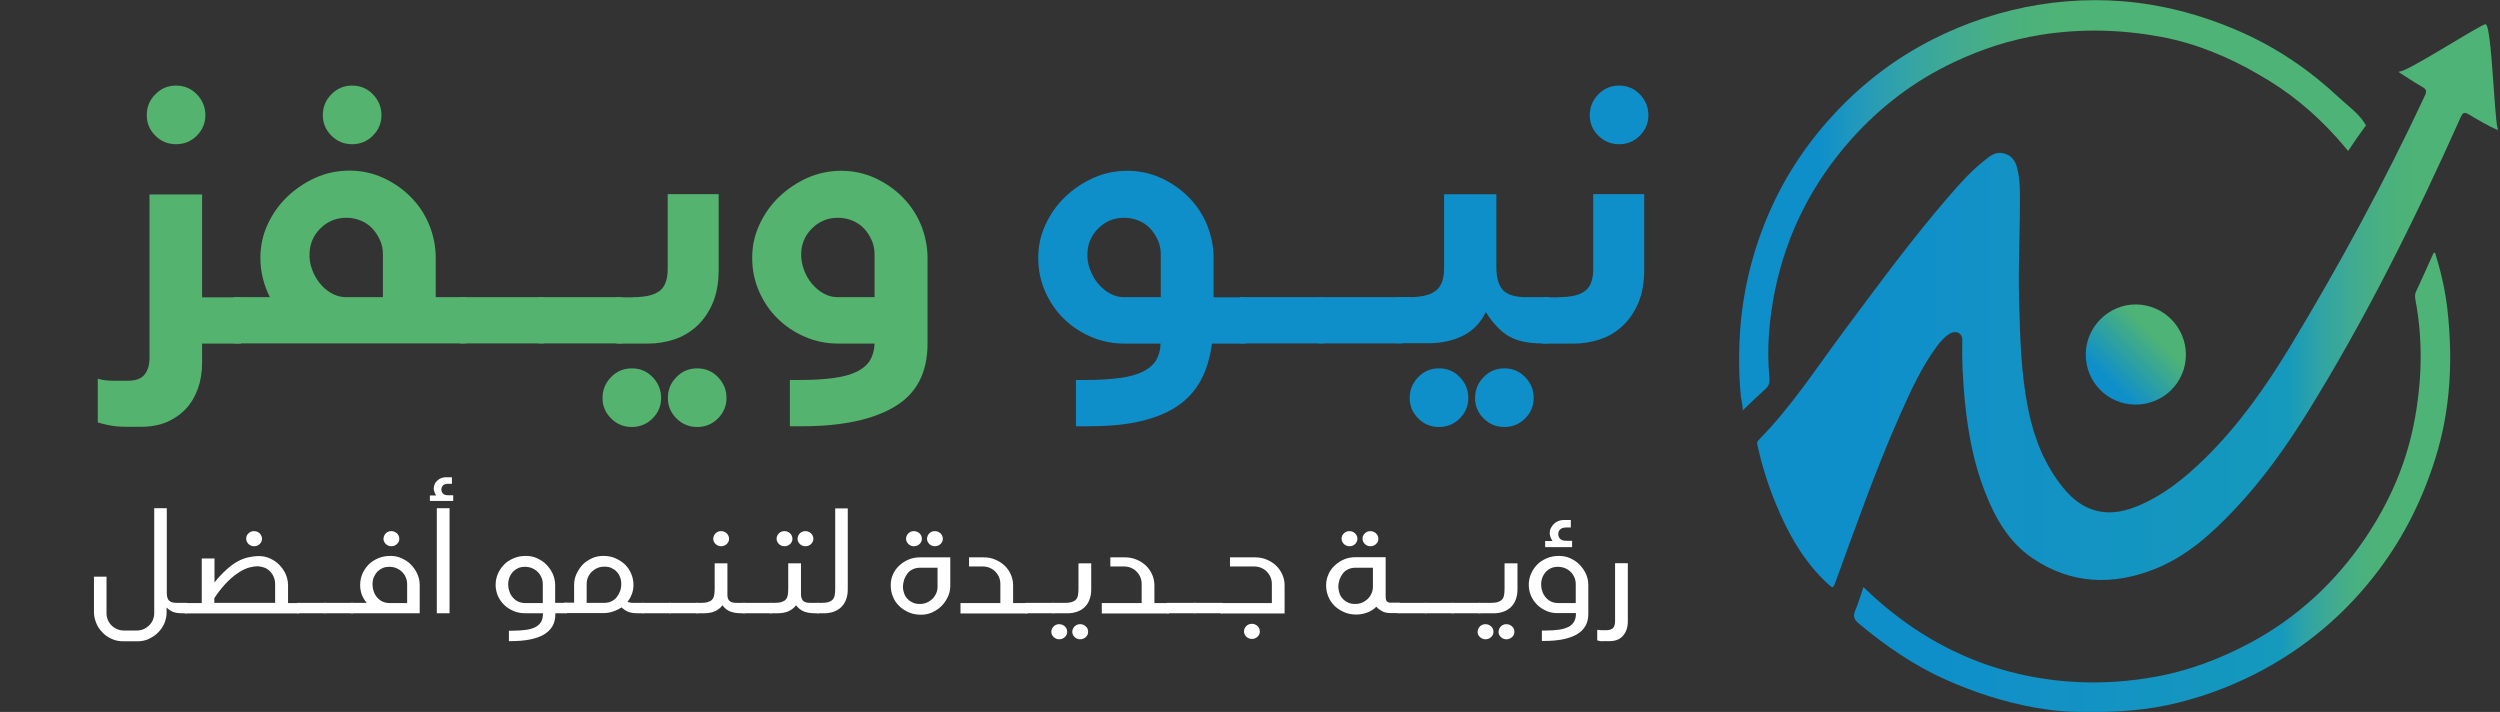
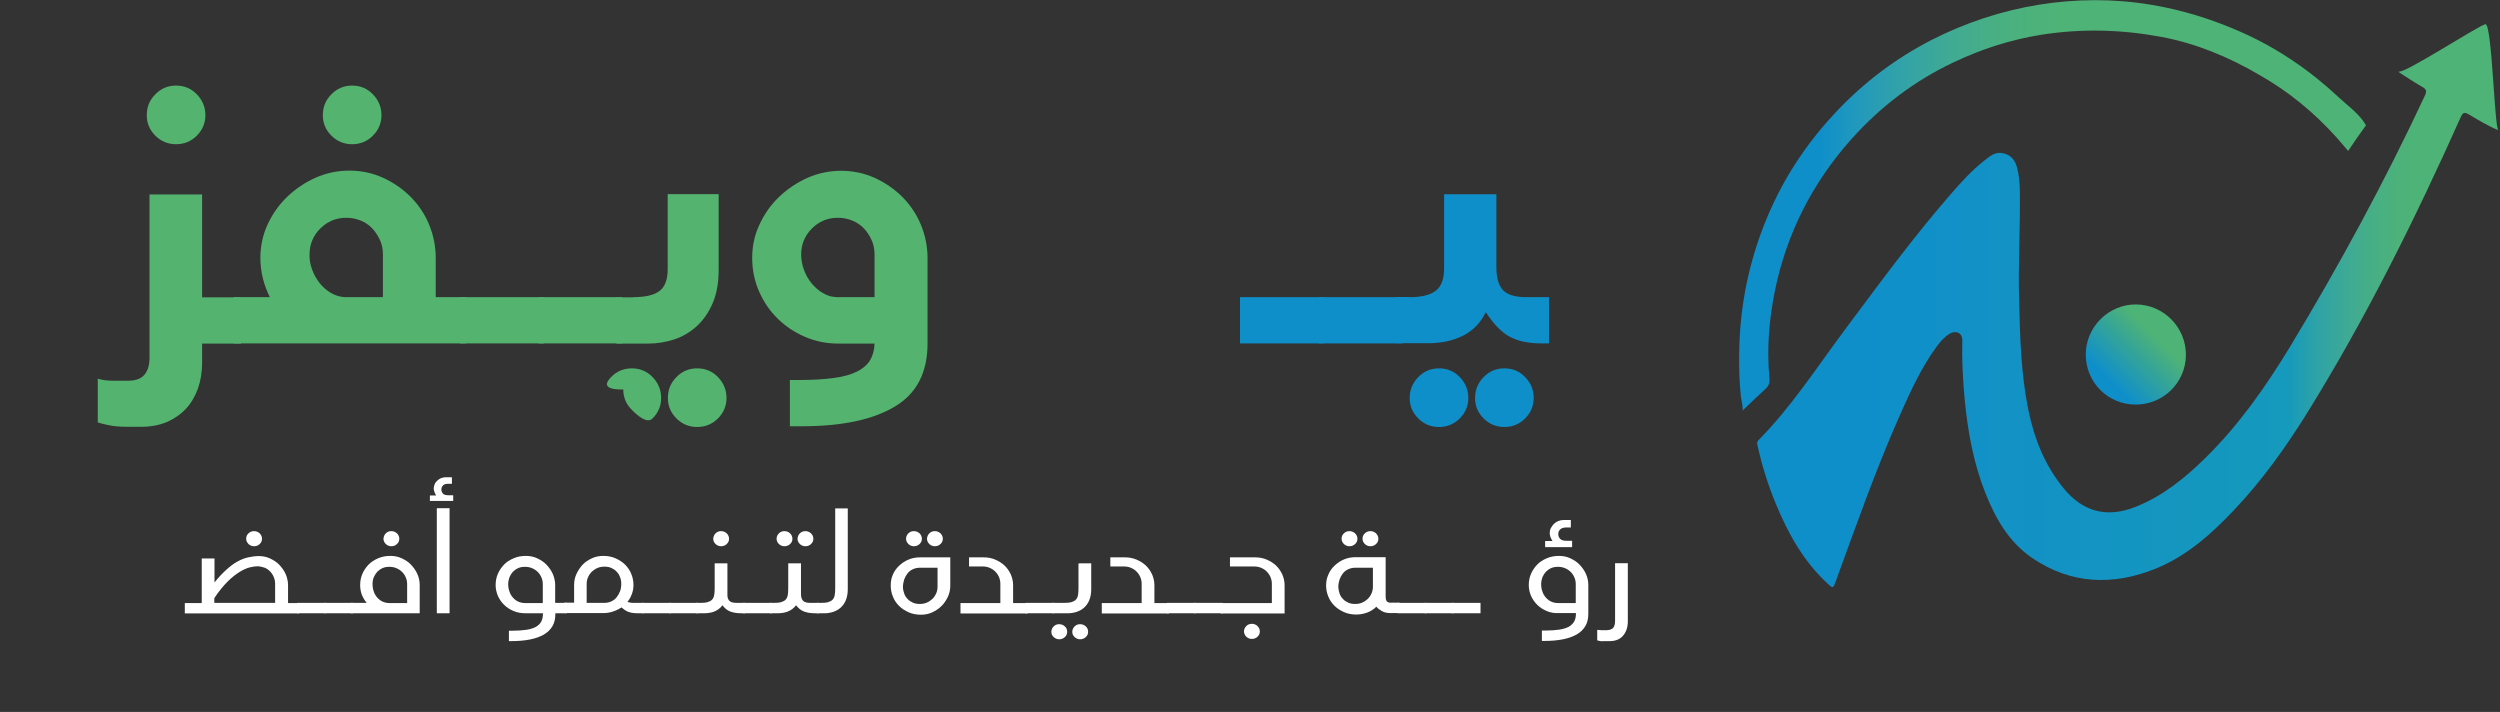
<svg xmlns="http://www.w3.org/2000/svg" version="1.1" id="Layer_1" x="0px" y="0px" viewBox="0 0 1373 391" style="enable-background:new 0 0 1373 391;" xml:space="preserve">
  <rect x="0" y="0" width="1373" height="391" fill="#333333" stroke="none" />
  <style type="text/css"> .st0{fill:url(#SVGID_1_);} .st1{fill:url(#SVGID_2_);} .st2{fill:url(#SVGID_3_);} .st3{fill:url(#SVGID_4_);} .st4{fill:#FFFFFF;} .st5{fill:#53B36F;} .st6{fill:#0F8FCA;} </style>
  <linearGradient id="SVGID_1_" gradientUnits="userSpaceOnUse" x1="965.381" y1="167.99" x2="1372.144" y2="167.99">
    <stop offset="0.13" style="stop-color:#0F8FCA" />
    <stop offset="0.421" style="stop-color:#1393C3" />
    <stop offset="0.452" style="stop-color:#1394C2" />
    <stop offset="0.716" style="stop-color:#1599BC" />
    <stop offset="0.717" style="stop-color:#169ABB" />
    <stop offset="0.757" style="stop-color:#2FA3A6" />
    <stop offset="0.796" style="stop-color:#3EAA94" />
    <stop offset="0.833" style="stop-color:#47AF84" />
    <stop offset="0.866" style="stop-color:#4CB27A" />
    <stop offset="0.894" style="stop-color:#4EB376" />
  </linearGradient>
  <path class="st0" d="M1372.1,71.5c-5.7-2.3-11-5.6-16.3-8.7c-2.6-1.5-3.3-0.8-4.4,1.6c-24.9,55.7-52,110.3-84.2,162.2 c-11.7,18.8-24.5,36.8-39.7,52.9c-12.6,13.4-26.3,25.8-43.6,32.8c-23.3,9.4-46.3,8.7-67.6-5.7c-12.9-8.7-20.4-21.8-26-36 c-6.5-16.4-9.6-33.7-11.3-51.2c-1-10.8-1.6-21.6-1.3-32.4c0.1-4.4-3.7-5.6-6.8-3.8c-2.9,1.7-5.1,4.2-7.1,6.9 c-8.7,11.8-14.7,25.1-20.6,38.4c-13.2,29.8-23.9,60.4-35.1,91c-1.4,3.7-1.4,3.7-4.3,1.1c-13.3-12.3-21.8-27.6-28.6-44.1 c-4.2-10.2-7.5-20.7-9.9-31.5c-0.3-1.2-0.6-2.2,0.5-3.3c18-18.2,31.9-39.8,47.1-60.2c18.9-25.3,37.5-50.8,58.3-74.7 c5.8-6.7,11.7-13.2,18.7-18.7c3-2.4,6-5,10.4-3.9c4.3,1,6.5,4,7.5,8c1.1,4.1,1.4,8.3,1.5,12.5c0.3,20.1-1,40.2-0.4,60.3 c0.5,20.2,1,40.4,5.1,60.3c3.2,15.7,9,30.2,19.2,42.7c10.5,13,23.7,16.6,39.3,10.5c15.1-5.9,27.4-15.9,38.8-27.1 c18.4-18.1,33.1-39.1,46.4-61c27-44.7,51.9-90.5,74-137.8c1.3-2.8,0.7-3.7-1.6-5c-4.2-2.4-8.2-5.1-12.3-7.7 c-0.2-0.1-0.3-0.3-0.5-0.7c1.7,2.4,45.4-26.2,47.8-25.9C1368.6,13.8,1370,70.7,1372.1,71.5z" />
  <linearGradient id="SVGID_2_" gradientUnits="userSpaceOnUse" x1="955.018" y1="112.703" x2="1299.989" y2="112.703">
    <stop offset="0.13" style="stop-color:#0F8FCA" />
    <stop offset="0.189" style="stop-color:#2299BC" />
    <stop offset="0.263" style="stop-color:#33A3A7" />
    <stop offset="0.336" style="stop-color:#40AA94" />
    <stop offset="0.404" style="stop-color:#48AF84" />
    <stop offset="0.467" style="stop-color:#4CB27A" />
    <stop offset="0.519" style="stop-color:#4EB376" />
  </linearGradient>
  <path class="st1" d="M1283.5,75.8c2.1,2.3,4,4.7,6.1,7.1c3.1-4.7,6.3-9.3,9.6-13.8c0.1-0.1,0.1-0.1,0.2-0.2c-0.5-1-1.2-1.9-1.8-2.8 c-3.6-4.8-8.6-8.4-12.9-12.4c-16-15-33.8-27.2-53.9-36.1c-15.8-7-32.4-12.2-49.5-15c-40.9-6.8-83.3,0.4-120.2,19.2 c-19.6,10-37,23.1-52.2,39.1c-15.1,15.9-27.3,33.7-36.3,53.7c-9.7,21.6-15.2,43.8-16.9,66.6c-0.6,8.5-0.7,17.1-0.4,25.6 c0.2,3.7,0.4,7.4,0.8,11.1c0.1,0.9,1.5,7.1,0.8,7.7c4.4-4.2,8.6-8.3,12.9-12.2c1.7-1.6,2.2-3.3,2-5.5c-1.6-16.4-0.2-32.8,3.1-48.8 c6.5-31.2,20.6-58.8,41.8-82.6c16-17.9,34.8-32.2,56.5-42.4c15.2-7.2,31-12.3,47.8-15c22.2-3.5,44.3-2.9,66.2,1.2 c19,3.6,36.8,11,53.4,20.7C1256.7,50.1,1271,61.8,1283.5,75.8z" />
  <linearGradient id="SVGID_3_" gradientUnits="userSpaceOnUse" x1="1018.361" y1="264.893" x2="1345.725" y2="264.893">
    <stop offset="0.13" style="stop-color:#0F8FCA" />
    <stop offset="0.421" style="stop-color:#1393C3" />
    <stop offset="0.452" style="stop-color:#1394C2" />
    <stop offset="0.716" style="stop-color:#1599BC" />
    <stop offset="0.717" style="stop-color:#169ABB" />
    <stop offset="0.757" style="stop-color:#2FA3A6" />
    <stop offset="0.796" style="stop-color:#3EAA94" />
    <stop offset="0.833" style="stop-color:#47AF84" />
    <stop offset="0.866" style="stop-color:#4CB27A" />
    <stop offset="0.894" style="stop-color:#4EB376" />
  </linearGradient>
-   <path class="st2" d="M1131.6,390.5c-4.8-0.4-9.5-1.1-14.2-1.9c-16.8-3.1-32.8-8.2-48.5-15.2c-17.6-7.8-33.2-18.6-48-30.9 c-2.8-2.3-3.3-4.3-1.9-7.5c1.7-3.9,2.8-8.1,4.4-12.6c5.4,5.3,10.8,10,16.4,14.4c21.5,16.9,45.7,28.5,72.4,34.1 c22.8,4.8,45.9,5.1,69.1,1.2c19.4-3.2,37.4-9.9,54.6-19.1c26-14,47-33.5,63.4-57.9c12.6-18.8,21.7-39.2,26.2-61.4 c4.6-22.8,5.4-45.8,1.1-68.8c-0.3-1.6-0.5-3.2,0.3-4.8c3.2-6.8,6.2-13.6,9.3-20.5c0.2-0.4,0.3-0.9,1.1-0.8c3.2,10.1,5.6,20.5,6.8,31 c3.1,27.6,1.8,54.9-6.5,81.6c-6.9,22.2-17,42.7-31,61.4c-18.3,24.4-41,43.5-68,57.3c-15.2,7.7-31.3,13.5-48,17.1 c-17.4,3.7-35,4.2-52.8,3.7C1135.8,390.8,1133.7,390.7,1131.6,390.5z" />
  <linearGradient id="SVGID_4_" gradientUnits="userSpaceOnUse" x1="1153.51" y1="214.225" x2="1192.402" y2="175.333">
    <stop offset="0.13" style="stop-color:#0F8FCA" />
    <stop offset="0.765" style="stop-color:#4EB376" />
  </linearGradient>
  <path class="st3" d="M1172.9,222.2c-15.3,0-27.5-12.3-27.4-27.7c0.1-15,12.6-27.4,27.6-27.3c15.2,0.1,27.5,12.6,27.4,27.8 C1200.4,210.1,1188.1,222.2,1172.9,222.2z" />
  <g>
-     <path class="st4" d="M90.3,342.3c-0.8,1.9-2,3.6-3.5,5.1s-3.2,2.6-5.1,3.5c-1.9,0.9-4,1.3-6.2,1.3h-7.9c-2.2,0-4.3-0.4-6.2-1.3 c-2-0.9-3.7-2-5.1-3.5s-2.6-3.1-3.4-5.1c-0.8-1.9-1.3-4-1.3-6.1v-19.5h6.9v20.2c0,1.3,0.3,2.6,0.8,3.7c0.5,1.2,1.2,2.2,2.1,3 c0.9,0.9,1.9,1.5,3.1,2c1.2,0.5,2.5,0.7,3.8,0.7h6.6c1.3,0,2.6-0.2,3.8-0.7c1.2-0.5,2.2-1.2,3.1-2c0.9-0.9,1.6-1.9,2.1-3 c0.5-1.2,0.8-2.4,0.8-3.7v-57.8h6.9v46.5c0,1.9,0.4,3.4,1.2,4.2c0.8,0.9,2.3,1.3,4.4,1.3h5.6v5.7h-2.8c-1.9,0-3.5-0.2-4.8-0.7 s-2.6-1.3-3.7-2.5v2.6C91.5,338.3,91.1,340.3,90.3,342.3z" />
    <path class="st4" d="M110.8,331.1v-24.4h7v13.2c2.2-2.8,4.4-5.1,6.5-7c2.1-1.9,4.1-3.4,6.1-4.5c2-1.1,4-1.9,5.9-2.3 s3.9-0.7,5.8-0.7c2.2,0,4.3,0.4,6.2,1.3s3.7,2,5.1,3.5s2.6,3.1,3.5,5.1c0.8,1.9,1.3,4,1.3,6.1v9.8h6.1v5.7h-62.8v-5.7H110.8z M137.2,311.6c-1.6,0.4-3.5,1.2-5.6,2.5s-4.3,3-6.6,5.3s-4.8,5.3-7.3,9.1v2.6h33.4v-10.5c0-1.4-0.3-2.6-0.8-3.8 c-0.5-1.2-1.2-2.2-2.1-3.1c-0.9-0.9-1.9-1.6-3.1-2s-2.5-0.7-3.8-0.7C140.3,311,138.9,311.2,137.2,311.6z M136.5,292.9 c0.8-0.8,1.8-1.2,3-1.2c1.2,0,2.2,0.4,3.1,1.2c0.8,0.8,1.3,1.8,1.3,3c0,1.1-0.4,2.1-1.3,2.9c-0.8,0.8-1.9,1.2-3.1,1.2 c-1.1,0-2.1-0.4-3-1.2c-0.8-0.8-1.3-1.8-1.3-2.9C135.2,294.7,135.6,293.7,136.5,292.9z" />
    <path class="st4" d="M163.2,336.8v-5.7H179v5.7H163.2z" />
    <path class="st4" d="M178.1,336.8v-5.7h15.8v5.7H178.1z" />
    <path class="st4" d="M201.4,331.1c-1.1-1.3-2-2.8-2.7-4.5c-0.6-1.7-0.9-3.4-0.9-5.3c0-2.1,0.4-4.2,1.2-6.1c0.8-1.9,2-3.6,3.4-5.1 c1.5-1.5,3.2-2.6,5.3-3.5s4.3-1.3,6.7-1.3c2.2,0,4.3,0.4,6.2,1.3s3.7,2,5.1,3.5s2.6,3.1,3.5,5.1s1.3,4,1.3,6.1v15.5h-16.7h-0.7 h-20.5v-5.7H201.4z M205.3,324.9c0.4,1.3,1.1,2.4,1.9,3.3c0.8,0.9,1.8,1.7,2.9,2.2c1.1,0.5,2.4,0.8,3.7,0.8h9.8v-10.5 c0-1.3-0.3-2.6-0.8-3.7s-1.2-2.2-2.1-3c-0.9-0.9-1.9-1.5-3.1-2c-1.2-0.5-2.5-0.7-3.8-0.7c-1.3,0-2.6,0.2-3.7,0.7 c-1.1,0.5-2.1,1.2-2.9,2c-0.8,0.9-1.4,1.9-1.9,3s-0.7,2.4-0.7,3.7C204.6,322.2,204.8,323.6,205.3,324.9z M211.9,292.9 c0.8-0.8,1.8-1.2,3-1.2c1.2,0,2.2,0.4,3.1,1.2c0.8,0.8,1.3,1.8,1.3,3c0,1.1-0.4,2.1-1.3,2.9c-0.8,0.8-1.9,1.2-3.1,1.2 c-1.1,0-2.1-0.4-3-1.2c-0.8-0.8-1.3-1.8-1.3-2.9C210.7,294.7,211.1,293.7,211.9,292.9z" />
    <path class="st4" d="M236.1,275.2v-3.1h3.4c-0.5-0.8-0.8-1.6-1-2.2c-0.2-0.6-0.3-1.2-0.3-1.6c0-0.8,0.2-1.5,0.5-2.3s0.8-1.4,1.4-2 s1.3-1,2.1-1.4c0.8-0.3,1.6-0.5,2.5-0.5h3.5v3.6H246c-1.2,0-2.2,0.3-2.7,0.9c-0.6,0.6-0.9,1.4-0.9,2.2c0,0.8,0.3,1.6,0.8,2.2 c0.5,0.7,1.6,1,3.2,1h2.5v3.1H236.1z M239.9,279.1h7v57.7h-7V279.1z" />
    <path class="st4" d="M282.1,335.6c-1.9-0.8-3.7-1.9-5.1-3.3c-1.5-1.4-2.6-3-3.5-4.9c-0.8-1.9-1.3-3.9-1.3-6.1s0.4-4.2,1.2-6.1 s2-3.6,3.4-5.1s3.2-2.6,5.3-3.5c2-0.9,4.3-1.3,6.7-1.3c2.2,0,4.3,0.4,6.2,1.3s3.7,2,5.1,3.5s2.6,3.1,3.5,5.1c0.8,1.9,1.3,4,1.3,6.1 v9.8h6.5v5.7H305v0.4c0,2.6-0.5,4.9-1.6,6.7c-1.1,1.9-2.7,3.4-4.7,4.6c-2.1,1.2-4.6,2.1-7.6,2.7c-3,0.6-6.4,0.9-10.3,0.9h-1.3v-5.7 h1.7c3,0,5.6-0.2,7.8-0.5c2.2-0.3,3.9-0.9,5.3-1.6c1.3-0.8,2.3-1.7,3-3c0.6-1.2,0.9-2.7,0.9-4.5h-9.7 C286.2,336.8,284.1,336.4,282.1,335.6z M279.8,324.9c0.4,1.3,1.1,2.4,1.9,3.3c0.8,0.9,1.8,1.7,2.9,2.2c1.1,0.5,2.4,0.8,3.7,0.8h9.8 v-10.5c0-1.3-0.3-2.6-0.8-3.7s-1.2-2.2-2.1-3c-0.9-0.9-1.9-1.5-3.1-2c-1.2-0.5-2.5-0.7-3.8-0.7c-1.3,0-2.6,0.2-3.7,0.7 c-1.1,0.5-2.1,1.2-2.9,2c-0.8,0.9-1.4,1.9-1.9,3c-0.4,1.2-0.7,2.4-0.7,3.7C279.1,322.2,279.3,323.6,279.8,324.9z" />
    <path class="st4" d="M315.3,331.1v-9.8c0-2.1,0.4-4.2,1.3-6.1s2-3.6,3.4-5.1s3.2-2.6,5.1-3.5s4.1-1.3,6.2-1.3 c2.4,0,4.7,0.4,6.7,1.3s3.8,2,5.3,3.5s2.6,3.1,3.4,5.1c0.8,1.9,1.2,4,1.2,6.1c0,1.8-0.3,3.4-0.9,5c-0.6,1.6-1.4,3-2.4,4.3l1.3,0.3 c0.5,0.1,1,0.2,1.6,0.2h6.1v5.7h-3.3c-2,0-3.7-0.2-5-0.7c-1.3-0.4-2.6-1.3-3.9-2.5c-1.3,0.8-2.8,1.6-4.6,2.2 c-1.8,0.6-3.5,0.9-5.1,0.9h-21.8v-5.7H315.3z M340.5,316.9c-0.4-1.2-1.1-2.2-1.9-3c-0.8-0.9-1.8-1.5-2.9-2s-2.4-0.7-3.7-0.7 s-2.6,0.2-3.8,0.7c-1.2,0.5-2.2,1.2-3.1,2c-0.9,0.9-1.6,1.9-2.1,3s-0.8,2.4-0.8,3.7v10.5h9.8c1.3,0,2.6-0.3,3.7-0.8 s2.1-1.2,2.9-2.2s1.4-2.1,1.9-3.3s0.7-2.7,0.7-4.2C341.2,319.3,341,318.1,340.5,316.9z" />
    <path class="st4" d="M352.7,336.8v-5.7h15.8v5.7H352.7z" />
    <path class="st4" d="M367.6,336.8v-5.7h15.8v5.7H367.6z" />
    <path class="st4" d="M400.5,329.9c0.7,0.8,2.1,1.2,4,1.2h4.8v5.7h-2.4c-2.1,0-4-0.3-5.7-0.9c-1.7-0.6-3.2-1.8-4.4-3.5 c-1.2,1.6-2.7,2.7-4.4,3.4s-3.6,1-5.6,1h-4.4v-5.7h2.2c1.6,0,3-0.1,4-0.4s1.8-0.7,2.4-1.3c0.6-0.6,1-1.4,1.2-2.4 c0.2-1,0.3-2.3,0.3-3.7v-13.9h7v16.9C399.4,327.9,399.8,329.1,400.5,329.9z M393,292.9c0.8-0.8,1.8-1.2,3-1.2 c1.2,0,2.2,0.4,3.1,1.2c0.8,0.8,1.3,1.8,1.3,3c0,1.1-0.4,2.1-1.3,2.9c-0.8,0.8-1.9,1.2-3.1,1.2c-1.1,0-2.1-0.4-3-1.2 c-0.8-0.8-1.3-1.8-1.3-2.9C391.8,294.7,392.2,293.7,393,292.9z" />
    <path class="st4" d="M408.1,336.8v-5.7h15.8v5.7H408.1z" />
    <path class="st4" d="M441,329.9c0.7,0.8,2.1,1.2,4,1.2h4.8v5.7h-2.4c-2.1,0-4-0.3-5.7-0.9c-1.7-0.6-3.2-1.8-4.5-3.5 c-1.2,1.6-2.7,2.7-4.4,3.4s-3.6,1-5.6,1h-4.4v-5.7h2.2c1.6,0,3-0.1,4-0.4c1-0.3,1.8-0.7,2.4-1.3c0.6-0.6,1-1.4,1.2-2.4 c0.2-1,0.3-2.3,0.3-3.7v-13.9h7v16.9C439.9,327.9,440.3,329.1,441,329.9z M427.8,292.9c0.8-0.8,1.8-1.2,3-1.2 c1.2,0,2.2,0.4,3.1,1.2c0.8,0.8,1.3,1.8,1.3,3c0,1.1-0.4,2.1-1.3,2.9c-0.8,0.8-1.9,1.2-3.1,1.2c-1.1,0-2.1-0.4-3-1.2 c-0.8-0.8-1.3-1.8-1.3-2.9C426.5,294.7,427,293.7,427.8,292.9z M439.3,292.9c0.8-0.8,1.8-1.2,3-1.2c1.2,0,2.2,0.4,3.1,1.2 c0.8,0.8,1.3,1.8,1.3,3c0,1.1-0.4,2.1-1.3,2.9c-0.8,0.8-1.9,1.2-3.1,1.2c-1.1,0-2.1-0.4-3-1.2c-0.8-0.8-1.3-1.8-1.3-2.9 C438.1,294.7,438.5,293.7,439.3,292.9z" />
    <path class="st4" d="M465.6,279.1v44.6c0,2.3-0.4,4.3-1.1,6s-1.7,3-2.8,4s-2.5,1.8-4,2.3s-3.1,0.8-4.7,0.8h-4.4v-5.7h2.2 c1.6,0,3-0.1,4-0.4c1-0.3,1.8-0.7,2.4-1.3c0.6-0.6,1-1.4,1.2-2.4c0.2-1,0.3-2.3,0.3-3.7v-44.1H465.6z" />
    <path class="st4" d="M490.4,315.5c0.8-1.9,2-3.5,3.5-4.9c1.5-1.4,3.2-2.5,5.1-3.3c1.9-0.8,4-1.2,6.2-1.2h16.7v15.5 c0,2.1-0.4,4.2-1.3,6.1s-2,3.6-3.5,5.1c-1.5,1.5-3.2,2.6-5.1,3.5s-4,1.3-6.2,1.3c-2.4,0-4.7-0.4-6.7-1.3s-3.8-2-5.3-3.5 s-2.6-3.1-3.4-5.1c-0.8-1.9-1.2-4-1.2-6.1S489.5,317.4,490.4,315.5z M496.6,326c0.4,1.2,1.1,2.2,1.9,3c0.8,0.9,1.8,1.5,2.9,2 s2.4,0.7,3.7,0.7c1.3,0,2.6-0.2,3.8-0.7s2.2-1.2,3.1-2c0.9-0.9,1.6-1.9,2.1-3s0.8-2.4,0.8-3.7v-10.5h-9.8c-1.3,0-2.6,0.3-3.7,0.8 s-2.1,1.2-2.9,2.2s-1.4,2.1-1.9,3.4c-0.4,1.3-0.7,2.7-0.7,4.2C495.9,323.6,496.2,324.9,496.6,326z M498.9,292.9 c0.8-0.8,1.8-1.2,3-1.2c1.2,0,2.2,0.4,3.1,1.2c0.8,0.8,1.3,1.8,1.3,3c0,1.1-0.4,2.1-1.3,2.9c-0.8,0.8-1.9,1.2-3.1,1.2 c-1.1,0-2.1-0.4-3-1.2c-0.8-0.8-1.3-1.8-1.3-2.9C497.6,294.7,498.1,293.7,498.9,292.9z M510.4,292.9c0.8-0.8,1.8-1.2,3-1.2 c1.2,0,2.2,0.4,3.1,1.2c0.8,0.8,1.3,1.8,1.3,3c0,1.1-0.4,2.1-1.3,2.9c-0.8,0.8-1.9,1.2-3.1,1.2c-1.1,0-2.1-0.4-3-1.2 c-0.8-0.8-1.3-1.8-1.3-2.9C509.2,294.7,509.6,293.7,510.4,292.9z" />
    <path class="st4" d="M549.4,331.1v-10.5c0-1.4-0.3-2.6-0.8-3.8c-0.5-1.1-1.2-2.1-2.1-3c-0.9-0.9-1.9-1.5-3.1-2 c-1.2-0.5-2.5-0.7-3.8-0.7h-7.4v-5h8.1c2.2,0,4.3,0.4,6.2,1.2s3.7,1.9,5.1,3.2c1.5,1.4,2.6,3,3.5,4.9c0.8,1.8,1.3,3.8,1.3,6v9.8h8 v5.7h-36.9v-5.7H549.4z" />
    <path class="st4" d="M563.2,336.8v-5.7H579v5.7H563.2z" />
    <path class="st4" d="M578.7,344c0.8-0.8,1.8-1.2,3-1.2c1.2,0,2.2,0.4,3.1,1.2s1.3,1.8,1.3,3c0,1.1-0.4,2.1-1.3,2.9 s-1.9,1.2-3.1,1.2c-1.1,0-2.1-0.4-3-1.2s-1.3-1.8-1.3-2.9C577.4,345.8,577.9,344.8,578.7,344z M599.3,309.3v14.4 c0,2.3-0.4,4.3-1.1,6s-1.7,3-2.8,4s-2.5,1.8-4,2.3c-1.5,0.5-3.1,0.8-4.7,0.8h-8.7v-5.7h6.4c1.6,0,3-0.1,4-0.4 c1-0.3,1.8-0.7,2.4-1.3c0.6-0.6,1-1.4,1.2-2.4c0.2-1,0.3-2.3,0.3-3.7v-13.9H599.3z M590.2,344c0.8-0.8,1.8-1.2,3-1.2 c1.2,0,2.2,0.4,3.1,1.2s1.3,1.8,1.3,3c0,1.1-0.4,2.1-1.3,2.9s-1.9,1.2-3.1,1.2c-1.1,0-2.1-0.4-3-1.2s-1.3-1.8-1.3-2.9 C588.9,345.8,589.4,344.8,590.2,344z" />
    <path class="st4" d="M627,331.1v-10.5c0-1.4-0.3-2.6-0.8-3.8c-0.5-1.1-1.2-2.1-2.1-3c-0.9-0.9-1.9-1.5-3.1-2 c-1.2-0.5-2.5-0.7-3.8-0.7h-7.4v-5h8.1c2.2,0,4.3,0.4,6.2,1.2s3.7,1.9,5.1,3.2c1.5,1.4,2.6,3,3.5,4.9c0.8,1.8,1.3,3.8,1.3,6v9.8h8 v5.7h-36.9v-5.7H627z" />
    <path class="st4" d="M640.8,336.8v-5.7h15.8v5.7H640.8z" />
    <path class="st4" d="M655.7,336.8v-5.7h15.8v5.7H655.7z" />
    <path class="st4" d="M698.5,331.1v-10.5c0-1.4-0.3-2.6-0.8-3.8c-0.5-1.1-1.2-2.1-2.1-3c-0.9-0.9-1.9-1.5-3.1-2s-2.5-0.7-3.8-0.7 h-13.2v-5h13.9c2.2,0,4.3,0.4,6.2,1.2s3.7,1.9,5.1,3.2c1.5,1.4,2.6,3,3.5,4.9c0.8,1.8,1.3,3.8,1.3,6v15.5h-35.1v-5.7H698.5z M684.5,343.8c0.8-0.8,1.8-1.2,3-1.2c1.2,0,2.2,0.4,3.1,1.2c0.8,0.8,1.3,1.8,1.3,3c0,1.1-0.4,2.1-1.3,2.9c-0.8,0.8-1.9,1.2-3.1,1.2 c-1.1,0-2.1-0.4-3-1.2c-0.8-0.8-1.3-1.8-1.3-2.9C683.2,345.6,683.7,344.6,684.5,343.8z" />
    <path class="st4" d="M750.9,336.4c-1.9,0.7-3.9,1.1-6,1.1c-2.4,0-4.7-0.4-6.7-1.3s-3.8-2-5.3-3.5s-2.6-3.1-3.4-5.1 c-0.8-1.9-1.2-4-1.2-6.1s0.4-4.2,1.3-6.1c0.8-1.9,2-3.5,3.5-4.9c1.5-1.4,3.2-2.5,5.1-3.3c1.9-0.8,4-1.2,6.2-1.2H761v21.1 c0,1.7,0.2,2.8,0.7,3.2c0.5,0.5,1.2,0.7,2,0.7h4.9v5.7h-5c-1.9,0-3.5-0.4-4.7-1.1s-2.3-1.5-3-2.4 C754.5,334.6,752.8,335.7,750.9,336.4z M735.7,326c0.4,1.2,1.1,2.2,1.9,3c0.8,0.9,1.8,1.5,2.9,2s2.4,0.7,3.7,0.7 c1.3,0,2.6-0.2,3.8-0.7s2.2-1.2,3.1-2c0.9-0.9,1.6-1.9,2.1-3s0.8-2.4,0.8-3.7v-10.5h-9.8c-1.3,0-2.6,0.3-3.7,0.8s-2.1,1.2-2.9,2.2 s-1.4,2.1-1.9,3.4c-0.4,1.3-0.7,2.7-0.7,4.2C735.1,323.6,735.3,324.9,735.7,326z M738.1,292.9c0.8-0.8,1.8-1.2,3-1.2 c1.2,0,2.2,0.4,3.1,1.2c0.8,0.8,1.3,1.8,1.3,3c0,1.1-0.4,2.1-1.3,2.9c-0.8,0.8-1.9,1.2-3.1,1.2c-1.1,0-2.1-0.4-3-1.2 c-0.8-0.8-1.3-1.8-1.3-2.9C736.8,294.7,737.2,293.7,738.1,292.9z M749.6,292.9c0.8-0.8,1.8-1.2,3-1.2c1.2,0,2.2,0.4,3.1,1.2 c0.8,0.8,1.3,1.8,1.3,3c0,1.1-0.4,2.1-1.3,2.9c-0.8,0.8-1.9,1.2-3.1,1.2c-1.1,0-2.1-0.4-3-1.2c-0.8-0.8-1.3-1.8-1.3-2.9 C748.3,294.7,748.7,293.7,749.6,292.9z" />
    <path class="st4" d="M767.6,336.8v-5.7h15.8v5.7H767.6z" />
    <path class="st4" d="M782.5,336.8v-5.7h15.8v5.7H782.5z" />
    <path class="st4" d="M797.3,336.8v-5.7h15.8v5.7H797.3z" />
-     <path class="st4" d="M812.8,344c0.8-0.8,1.8-1.2,3-1.2c1.2,0,2.2,0.4,3.1,1.2s1.3,1.8,1.3,3c0,1.1-0.4,2.1-1.3,2.9 s-1.9,1.2-3.1,1.2c-1.1,0-2.1-0.4-3-1.2s-1.3-1.8-1.3-2.9C811.6,345.8,812,344.8,812.8,344z M833.4,309.3v14.4c0,2.3-0.4,4.3-1.1,6 s-1.7,3-2.8,4s-2.5,1.8-4,2.3c-1.5,0.5-3.1,0.8-4.7,0.8H812v-5.7h6.4c1.6,0,3-0.1,4-0.4c1-0.3,1.8-0.7,2.4-1.3 c0.6-0.6,1-1.4,1.2-2.4c0.2-1,0.3-2.3,0.3-3.7v-13.9H833.4z M824.3,344c0.8-0.8,1.8-1.2,3-1.2c1.2,0,2.2,0.4,3.1,1.2s1.3,1.8,1.3,3 c0,1.1-0.4,2.1-1.3,2.9s-1.9,1.2-3.1,1.2c-1.1,0-2.1-0.4-3-1.2s-1.3-1.8-1.3-2.9C823.1,345.8,823.5,344.8,824.3,344z" />
    <path class="st4" d="M849.5,335.6c-1.9-0.8-3.7-1.9-5.1-3.3c-1.5-1.4-2.6-3-3.5-4.9c-0.8-1.9-1.3-3.9-1.3-6.1s0.4-4.2,1.2-6.1 s2-3.6,3.4-5.1s3.2-2.6,5.3-3.5s4.3-1.3,6.7-1.3c2.2,0,4.3,0.4,6.2,1.3s3.7,2,5.1,3.5s2.6,3.1,3.5,5.1s1.3,4,1.3,6.1v15.8 c0,2.6-0.5,4.9-1.6,6.7c-1.1,1.9-2.7,3.4-4.7,4.6c-2.1,1.2-4.6,2.1-7.6,2.7c-3,0.6-6.4,0.9-10.3,0.9h-1.3v-5.7h1.7 c3,0,5.6-0.2,7.8-0.5c2.2-0.3,3.9-0.9,5.3-1.6c1.3-0.8,2.3-1.7,3-3s0.9-2.7,0.9-4.5h-9.7C853.5,336.8,851.4,336.4,849.5,335.6z M847.1,324.9c0.4,1.3,1.1,2.4,1.9,3.3s1.8,1.7,2.9,2.2s2.4,0.8,3.7,0.8h9.8v-10.5c0-1.3-0.3-2.6-0.8-3.7s-1.2-2.2-2.1-3 c-0.9-0.9-1.9-1.5-3.1-2c-1.2-0.5-2.5-0.7-3.8-0.7c-1.3,0-2.6,0.2-3.7,0.7s-2.1,1.2-2.9,2c-0.8,0.9-1.4,1.9-1.9,3 c-0.4,1.2-0.7,2.4-0.7,3.7C846.4,322.2,846.6,323.6,847.1,324.9z M848.6,300.6v-3.5h4c-0.6-1-1-1.8-1.2-2.5 c-0.2-0.7-0.3-1.3-0.3-1.9c0-0.9,0.2-1.8,0.6-2.6c0.4-0.8,1-1.6,1.6-2.3c0.7-0.7,1.5-1.2,2.4-1.6c0.9-0.4,1.9-0.6,2.9-0.6h4.1v4.1 H860c-1.4,0-2.5,0.4-3.2,1.1s-1,1.6-1,2.5c0,1,0.3,1.8,1,2.6s1.9,1.1,3.7,1.1h2.9v3.5H848.6z" />
    <path class="st4" d="M878.5,352c-0.6-0.1-1-0.2-1.3-0.3v-5.8c0.2,0,0.5,0.1,0.9,0.1c0.4,0,0.8,0.1,1.4,0.1h2.7 c1.8,0,3.1-0.5,3.8-1.3c0.7-0.9,1-2.2,1-3.8v-31.7h7v32c0,3.2-0.9,5.8-2.6,7.8c-1.7,2-4.2,3-7.3,3h-2.7 C880,352.2,879.1,352.2,878.5,352z" />
  </g>
  <g>
    <path class="st5" d="M111,188.6v10.6c0,5.2-0.8,10-2.3,14.2s-3.7,8-6.6,11.1c-2.9,3.1-6.4,5.5-10.5,7.3c-4.1,1.7-8.8,2.6-14,2.6 h-7.6c-4.2,0-7.8-0.3-10.8-1c-3-0.7-4.8-1.1-5.5-1.4V208c1,0.3,2.2,0.5,3.7,0.8c1.4,0.2,3.2,0.3,5.2,0.3h7.6c4.3,0,7.4-1.1,9.2-3.4 c1.8-2.2,2.7-5.3,2.7-9.2v-89.7H111v56.5h21.3v25.4H111z M85.3,51.8c3.1-3.2,6.9-4.8,11.4-4.8s8.3,1.6,11.4,4.8 c3.1,3.2,4.7,7,4.7,11.5c0,4.3-1.6,8.1-4.7,11.2s-6.9,4.7-11.4,4.7s-8.3-1.6-11.4-4.7s-4.7-6.8-4.7-11.2 C80.6,58.8,82.1,55,85.3,51.8z" />
    <path class="st5" d="M148.2,163.2c-1.6-3.2-2.9-6.6-3.8-10.2c-0.9-3.6-1.4-7.4-1.4-11.3c0-6.5,1.3-12.7,4-18.5s6.3-10.9,10.8-15.2 c4.5-4.3,9.7-7.8,15.5-10.4c5.9-2.6,12.1-3.9,18.6-3.9s12.6,1.3,18.4,3.9c5.7,2.6,10.8,6.1,15.1,10.4c4.3,4.3,7.8,9.4,10.2,15.2 s3.7,11.9,3.7,18.5v21.5H256v25.4h-65.6h-2h-60v-25.4H148.2z M171.4,148c1,2.8,2.4,5.2,4.1,7.4c1.7,2.2,3.8,4,6.1,5.4 c2.3,1.4,4.9,2.2,7.6,2.4h21.1v-23.5c0-2.8-0.5-5.4-1.6-7.8s-2.5-4.6-4.3-6.5c-1.8-1.9-3.9-3.3-6.4-4.3s-5.1-1.5-7.8-1.5 c-5.6,0-10.4,2-14.3,5.9c-3.9,3.9-5.9,8.7-5.9,14.3C169.9,142.5,170.4,145.3,171.4,148z M182,51.8c3.1-3.2,6.9-4.8,11.4-4.8 s8.3,1.6,11.4,4.8c3.1,3.2,4.7,7,4.7,11.5c0,4.3-1.6,8.1-4.7,11.2s-6.9,4.7-11.4,4.7s-8.3-1.6-11.4-4.7c-3.1-3.1-4.7-6.8-4.7-11.2 C177.3,58.8,178.8,55,182,51.8z" />
    <path class="st5" d="M252.7,188.6v-25.4h45.9v25.4H252.7z" />
    <path class="st5" d="M295.9,188.6v-25.4h45.9v25.4H295.9z" />
-     <path class="st5" d="M335.6,207.1c3.1-3.2,6.9-4.8,11.4-4.8s8.3,1.6,11.4,4.8c3.1,3.2,4.7,7,4.7,11.5c0,4.3-1.6,8.1-4.7,11.2 c-3.1,3.1-6.9,4.7-11.4,4.7s-8.3-1.6-11.4-4.7s-4.7-6.8-4.7-11.2C330.9,214.1,332.5,210.3,335.6,207.1z M347.7,163.2 c6.7,0,11.5-1.1,14.5-3.4c3-2.2,4.5-6.3,4.5-12.1v-41.1h28V148c0,7.2-1.1,13.4-3.3,18.5c-2.2,5.1-5.1,9.3-8.7,12.6 c-3.6,3.3-7.8,5.8-12.4,7.3c-4.6,1.5-9.4,2.3-14.3,2.3h-17.4v-25.4H347.7z M371.5,207.1c3.1-3.2,6.9-4.8,11.4-4.8s8.3,1.6,11.4,4.8 c3.1,3.2,4.7,7,4.7,11.5c0,4.3-1.6,8.1-4.7,11.2s-6.9,4.7-11.4,4.7s-8.3-1.6-11.4-4.7c-3.1-3.1-4.7-6.8-4.7-11.2 C366.8,214.1,368.3,210.3,371.5,207.1z" />
+     <path class="st5" d="M335.6,207.1c3.1-3.2,6.9-4.8,11.4-4.8s8.3,1.6,11.4,4.8c3.1,3.2,4.7,7,4.7,11.5c0,4.3-1.6,8.1-4.7,11.2 s-8.3-1.6-11.4-4.7s-4.7-6.8-4.7-11.2C330.9,214.1,332.5,210.3,335.6,207.1z M347.7,163.2 c6.7,0,11.5-1.1,14.5-3.4c3-2.2,4.5-6.3,4.5-12.1v-41.1h28V148c0,7.2-1.1,13.4-3.3,18.5c-2.2,5.1-5.1,9.3-8.7,12.6 c-3.6,3.3-7.8,5.8-12.4,7.3c-4.6,1.5-9.4,2.3-14.3,2.3h-17.4v-25.4H347.7z M371.5,207.1c3.1-3.2,6.9-4.8,11.4-4.8s8.3,1.6,11.4,4.8 c3.1,3.2,4.7,7,4.7,11.5c0,4.3-1.6,8.1-4.7,11.2s-6.9,4.7-11.4,4.7s-8.3-1.6-11.4-4.7c-3.1-3.1-4.7-6.8-4.7-11.2 C366.8,214.1,368.3,210.3,371.5,207.1z" />
    <path class="st5" d="M417.1,123.3c2.7-5.8,6.3-10.9,10.8-15.2c4.5-4.3,9.7-7.8,15.5-10.4c5.9-2.6,12.1-3.9,18.6-3.9 s12.6,1.3,18.4,3.9c5.7,2.6,10.8,6.1,15.1,10.4c4.3,4.3,7.8,9.4,10.2,15.2s3.7,11.9,3.7,18.5v46.9c0,15.9-6,27.5-18,34.6 c-12,7.2-29,10.8-50.9,10.8h-6.7v-25.4h5c7.5,0,13.9-0.4,19.1-1.1c5.2-0.7,9.5-1.9,12.7-3.5s5.7-3.7,7.2-6.2 c1.5-2.5,2.4-5.6,2.5-9.2h-19.8c-6.5,0-12.6-1.2-18.4-3.7s-10.7-5.8-15-10c-4.3-4.2-7.7-9.2-10.2-14.9c-2.5-5.7-3.8-11.8-3.8-18.4 S414.4,129.1,417.1,123.3z M441.5,148.1c1,2.8,2.5,5.4,4.3,7.6c1.9,2.2,4,4.1,6.4,5.4c2.4,1.4,5,2.1,7.9,2.1h20.2v-23.5 c0-2.8-0.5-5.4-1.6-7.8c-1.1-2.5-2.5-4.6-4.3-6.5c-1.8-1.9-3.9-3.3-6.4-4.3s-5.1-1.5-7.8-1.5c-5.7,0-10.4,2-14.3,5.9 c-3.9,3.9-5.9,8.7-5.9,14.3C440,142.5,440.5,145.3,441.5,148.1z" />
-     <path class="st6" d="M574.2,123.3c2.7-5.8,6.3-10.9,10.8-15.2c4.5-4.3,9.7-7.8,15.5-10.4c5.9-2.6,12.1-3.9,18.6-3.9 s12.6,1.3,18.4,3.9c5.7,2.6,10.8,6.1,15.1,10.4c4.3,4.3,7.8,9.4,10.2,15.2s3.7,11.9,3.7,18.5v21.5h17.8v25.4h-18.7 c-1,7.8-3.1,14.6-6.2,20.3c-3.1,5.7-7.4,10.4-12.9,14.1c-5.5,3.7-12.3,6.4-20.4,8.3s-17.6,2.7-28.5,2.7h-6.7v-25.4h5 c7.5,0,13.9-0.4,19.1-1.1c5.2-0.7,9.5-1.9,12.7-3.5s5.7-3.7,7.2-6.2c1.5-2.5,2.4-5.6,2.5-9.2h-19.8c-6.5,0-12.6-1.2-18.4-3.7 s-10.7-5.8-15-10c-4.3-4.2-7.7-9.2-10.2-14.9c-2.5-5.7-3.8-11.8-3.8-18.4S571.5,129.1,574.2,123.3z M598.7,148.1 c1,2.8,2.5,5.4,4.3,7.6c1.9,2.2,4,4.1,6.4,5.4c2.4,1.4,5,2.1,7.9,2.1h20.2v-23.5c0-2.8-0.5-5.4-1.6-7.8s-2.5-4.6-4.3-6.5 c-1.8-1.9-3.9-3.3-6.4-4.3s-5.1-1.5-7.8-1.5c-5.7,0-10.4,2-14.3,5.9c-3.9,3.9-5.9,8.7-5.9,14.3 C597.1,142.5,597.6,145.3,598.7,148.1z" />
    <path class="st6" d="M681,188.6v-25.4h45.9v25.4H681z" />
    <path class="st6" d="M724.3,188.6v-25.4h45.9v25.4H724.3z" />
    <path class="st6" d="M774.2,163.2c6.5,0,11.3-1.2,14.3-3.5c3-2.3,4.6-6.4,4.6-12.2v-40.8h28.7v40c0,5.8,1.2,10,3.6,12.6 c2.4,2.6,6.7,3.9,12.9,3.9h12.4v25.4h-4.1c-7.1,0-12.9-1.2-17.5-3.7c-4.6-2.5-8.9-7-13.1-13.5c-2.8,5.8-6.9,10.1-12.4,12.9 c-5.5,2.8-12,4.2-19.3,4.2h-17.4v-25.4H774.2z M778.9,207.1c3.1-3.2,6.9-4.8,11.4-4.8s8.3,1.6,11.4,4.8c3.1,3.2,4.7,7,4.7,11.5 c0,4.3-1.6,8.1-4.7,11.2c-3.1,3.1-6.9,4.7-11.4,4.7s-8.3-1.6-11.4-4.7c-3.1-3.1-4.7-6.8-4.7-11.2 C774.2,214.1,775.8,210.3,778.9,207.1z M814.8,207.1c3.1-3.2,6.9-4.8,11.4-4.8s8.3,1.6,11.4,4.8c3.1,3.2,4.7,7,4.7,11.5 c0,4.3-1.6,8.1-4.7,11.2c-3.1,3.1-6.9,4.7-11.4,4.7s-8.3-1.6-11.4-4.7c-3.1-3.1-4.7-6.8-4.7-11.2 C810.1,214.1,811.7,210.3,814.8,207.1z" />
-     <path class="st6" d="M856,163.2c6.7,0,11.5-1.1,14.5-3.4c3-2.2,4.5-6.3,4.5-12.1v-41.1h28V148c0,7.2-1.1,13.4-3.3,18.5 c-2.2,5.1-5.1,9.3-8.7,12.6c-3.6,3.3-7.8,5.8-12.4,7.3c-4.6,1.5-9.4,2.3-14.3,2.3h-17.4v-25.4H856z M877.8,51.8 c3.1-3.2,6.9-4.8,11.4-4.8s8.3,1.6,11.4,4.8c3.1,3.2,4.7,7,4.7,11.5c0,4.3-1.6,8.1-4.7,11.2c-3.1,3.1-6.9,4.7-11.4,4.7 s-8.3-1.6-11.4-4.7s-4.7-6.8-4.7-11.2C873.1,58.8,874.7,55,877.8,51.8z" />
  </g>
</svg>